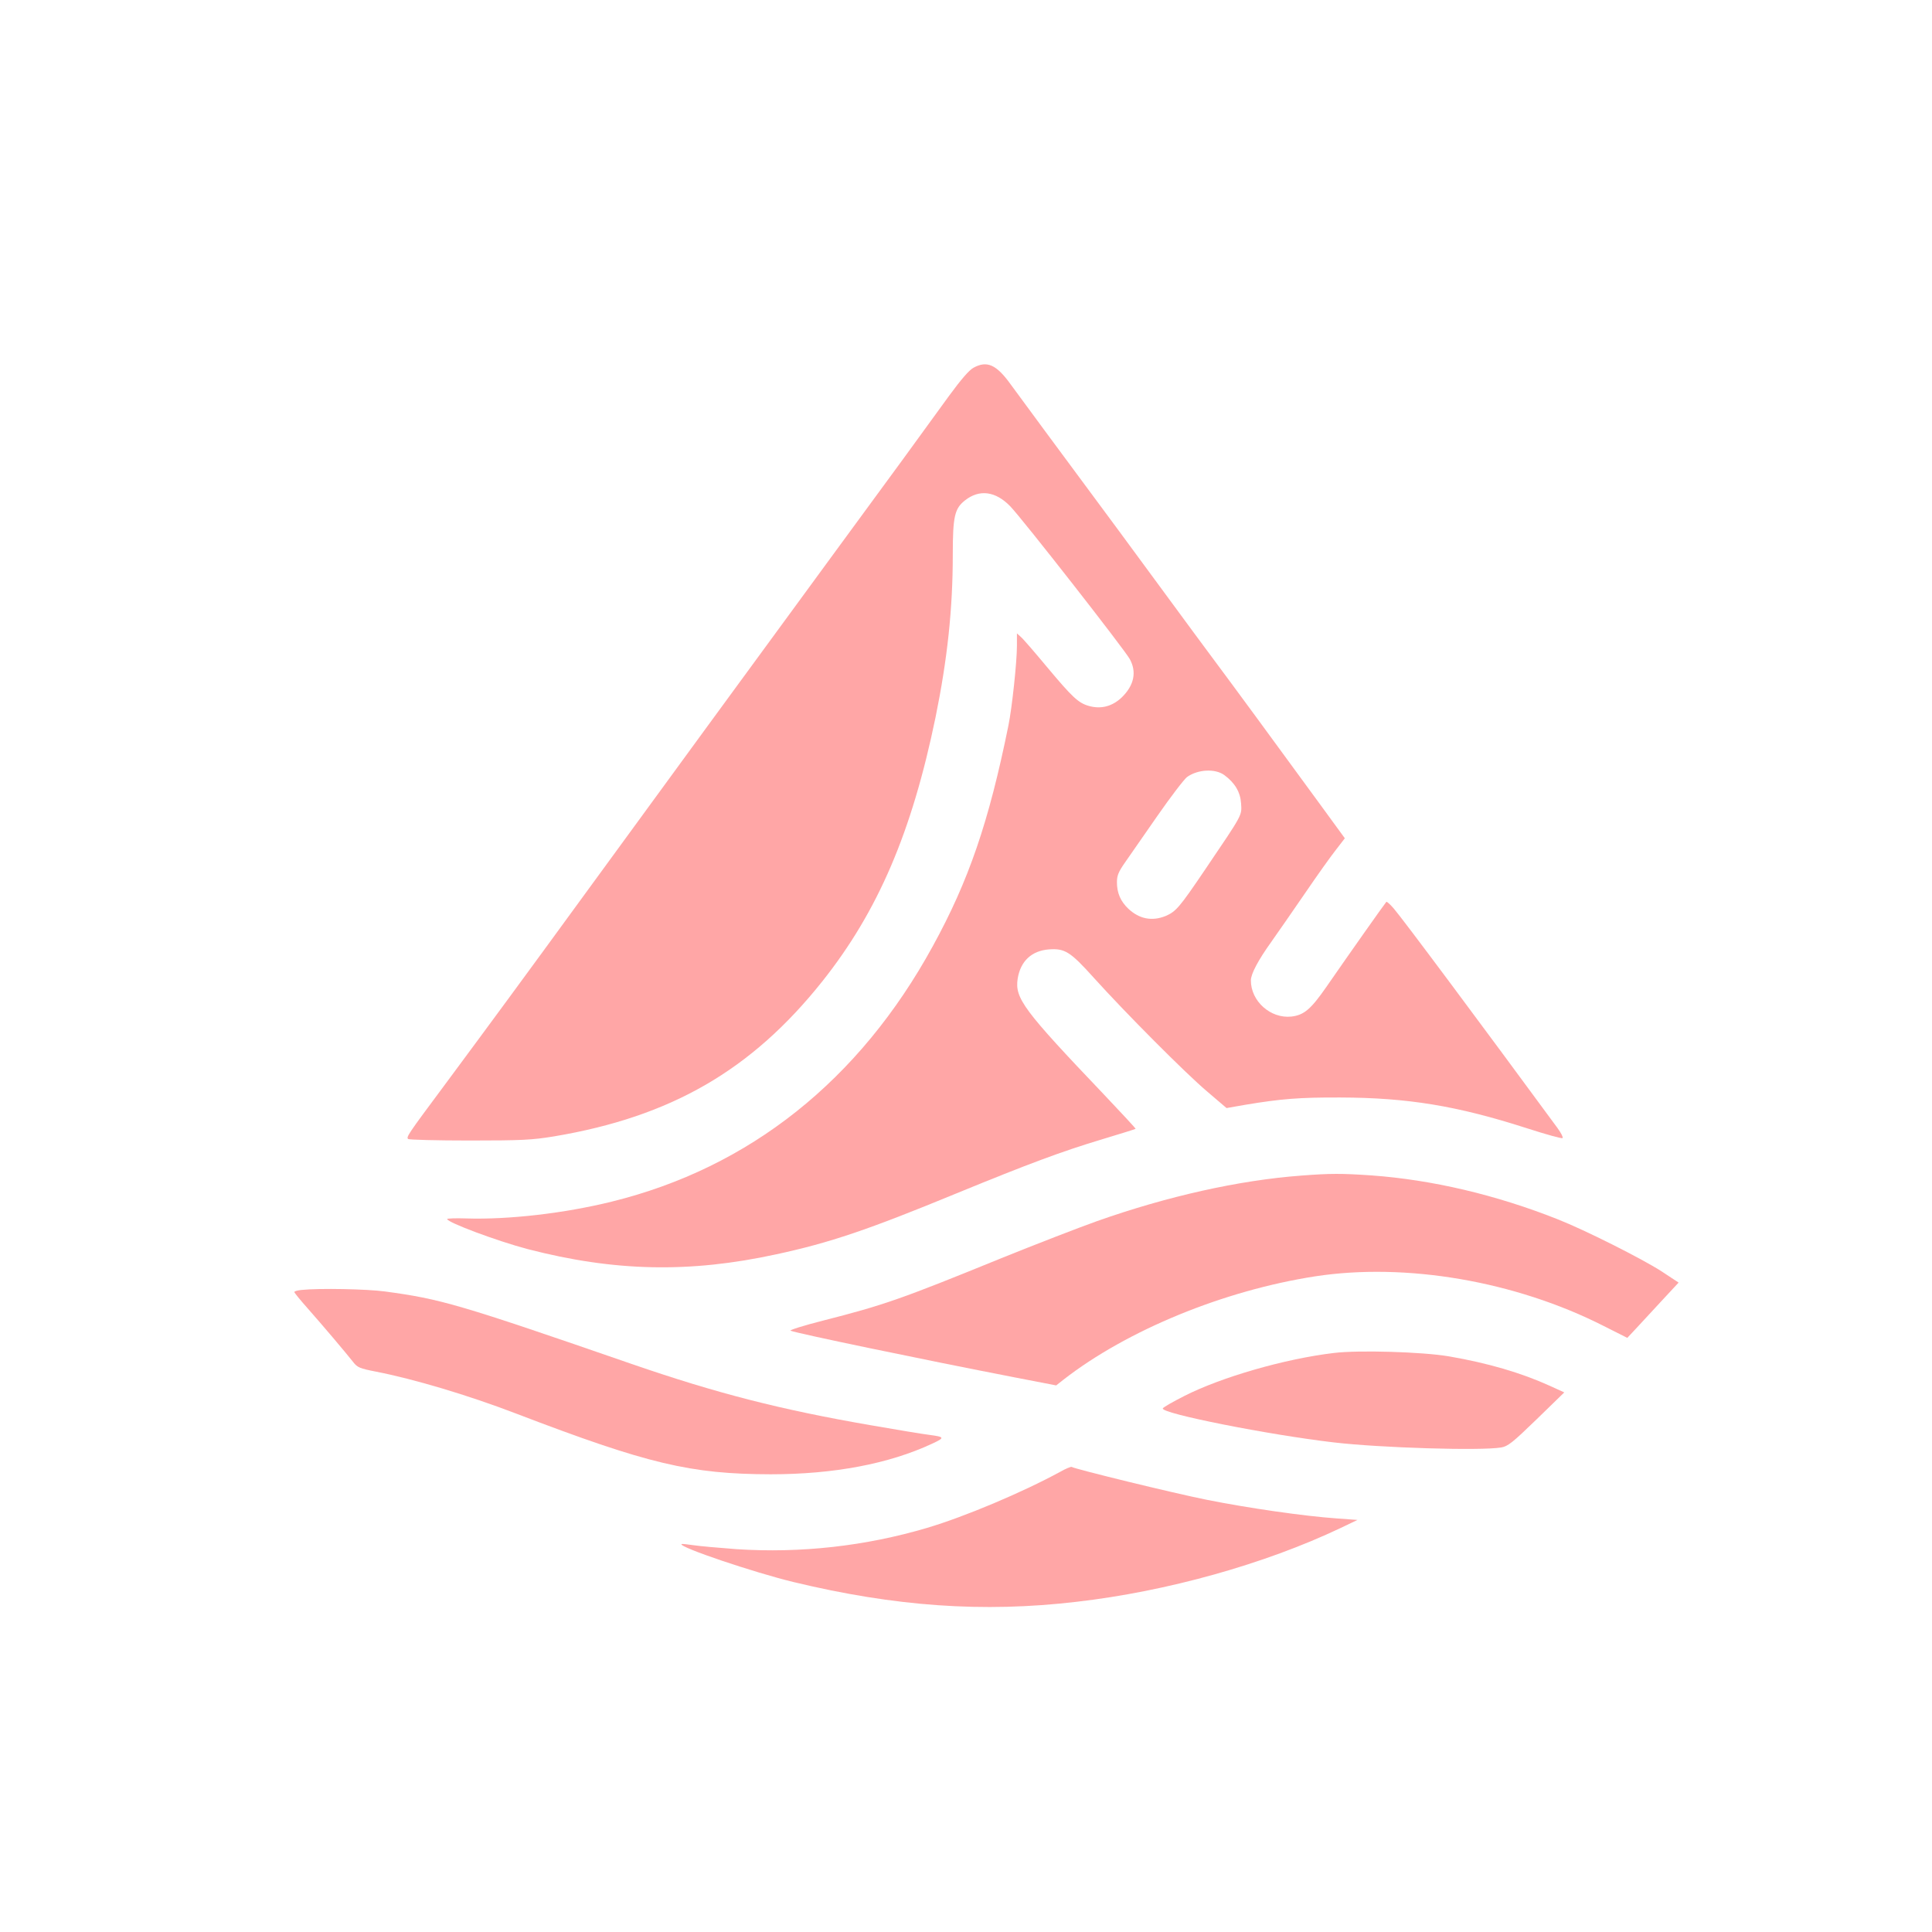
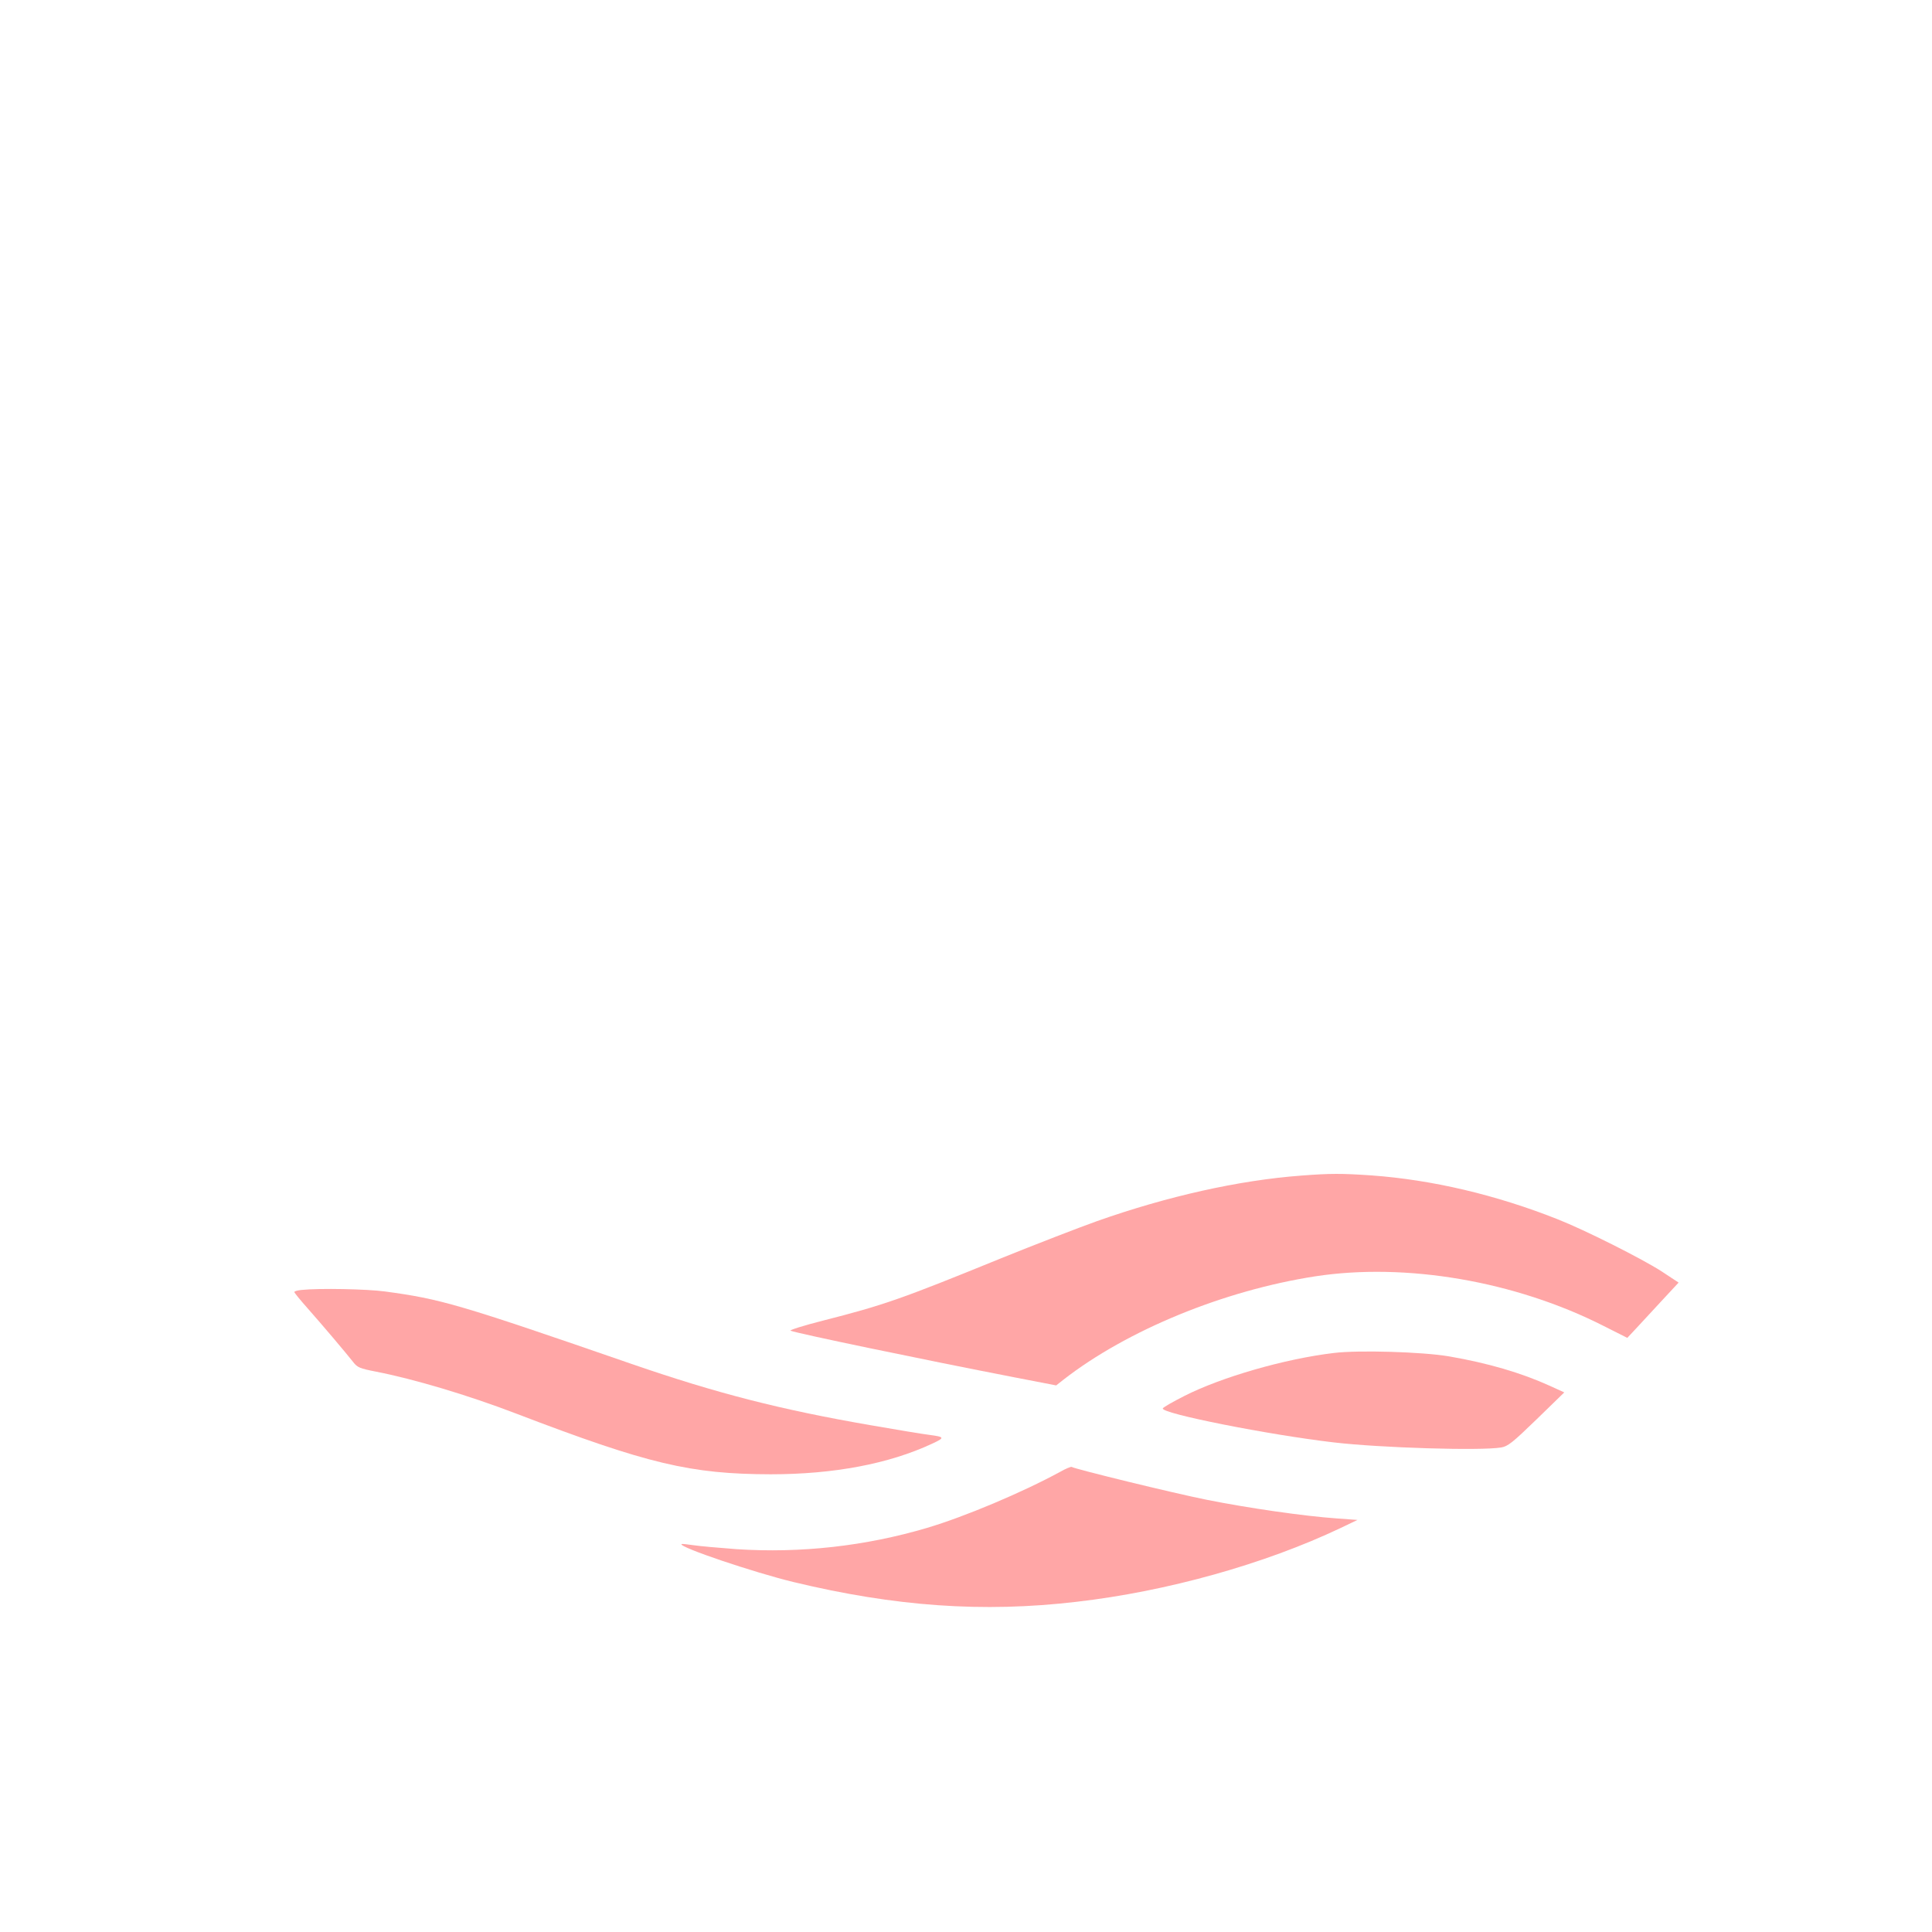
<svg xmlns="http://www.w3.org/2000/svg" version="1.0" width="1024pt" height="1024pt" viewBox="0 0 1024 1024" preserveAspectRatio="xMidYMid meet">
  <g transform="translate(0,1024) scale(0.1,-0.1)" fill="#ffa6a6" stroke="none">
-     <path d="M5160 8291 c-23 -12 -67 -63 -132 -152 -146 -202 -297 -409 -599 -820 -346 -472 -1038 -1418 -1319 -1804 -344 -472 -509 -696 -755 -1028 -195 -262 -202 -273 -192 -284 5 -4 151 -8 325 -8 280 0 333 3 449 22 619 104 1046 350 1421 821 295 371 475 790 601 1402 62 305 91 570 91 860 0 204 10 245 65 288 76 60 162 49 240 -32 63 -65 602 -754 633 -809 38 -69 23 -140 -43 -204 -51 -48 -111 -63 -176 -44 -54 16 -86 46 -219 205 -65 78 -127 150 -139 160 l-21 19 0 -67 c0 -84 -26 -328 -45 -421 -104 -512 -210 -822 -401 -1170 -389 -711 -971 -1174 -1702 -1354 -251 -62 -547 -96 -770 -89 -56 2 -102 0 -102 -3 0 -18 266 -117 425 -159 462 -120 861 -128 1320 -28 283 61 487 130 955 323 380 156 560 223 770 286 96 29 177 54 179 56 2 1 -73 82 -166 180 -429 450 -475 512 -459 616 15 93 74 148 166 155 84 6 113 -12 238 -151 166 -184 484 -504 600 -602 l103 -88 97 17 c191 32 290 40 507 39 355 -1 618 -44 985 -162 102 -33 188 -57 192 -53 4 4 -8 27 -26 52 -402 547 -822 1111 -869 1165 -19 22 -37 38 -39 35 -17 -21 -190 -266 -318 -451 -82 -118 -118 -149 -185 -157 -111 -12 -216 82 -215 193 1 34 38 105 109 204 37 53 119 170 181 261 62 91 134 192 161 226 l47 61 -127 174 c-234 321 -493 673 -576 784 -45 61 -142 191 -214 290 -130 178 -410 557 -671 909 -74 100 -157 213 -184 250 -75 104 -125 126 -196 87z m1329 -2159 c56 -41 85 -90 89 -150 4 -66 11 -53 -190 -350 -138 -204 -155 -223 -210 -247 -72 -29 -139 -16 -197 38 -42 40 -61 84 -61 141 0 35 8 55 43 105 23 33 100 144 171 246 71 102 142 195 158 207 58 41 149 45 197 10z" />
    <path d="M6895 4009 c-330 -25 -706 -109 -1080 -241 -93 -33 -323 -122 -511 -198 -530 -216 -618 -247 -944 -330 -102 -26 -178 -50 -170 -53 38 -15 692 -151 1191 -248 l217 -42 38 30 c338 263 850 473 1334 548 482 74 1060 -25 1528 -262 l127 -64 45 48 c25 27 86 93 136 147 l91 98 -91 60 c-106 68 -406 219 -551 276 -328 130 -667 209 -985 232 -162 11 -216 11 -375 -1z" />
    <path d="M1598 3403 c-21 -2 -38 -7 -38 -11 0 -4 32 -43 71 -87 77 -87 199 -231 240 -283 23 -30 35 -35 122 -52 200 -39 486 -124 742 -222 700 -268 925 -321 1350 -322 333 0 626 55 855 162 69 32 68 36 -15 47 -27 3 -167 26 -310 51 -480 83 -815 169 -1265 324 -920 318 -1013 345 -1310 385 -95 13 -349 18 -442 8z" />
    <path d="M7070 3069 c-261 -31 -596 -128 -793 -228 -61 -31 -112 -60 -114 -66 -8 -27 562 -140 906 -180 247 -29 777 -45 887 -27 36 6 60 25 188 149 l147 143 -77 35 c-152 69 -326 120 -534 156 -141 24 -480 34 -610 18z" />
    <path d="M5619 2439 c-200 -109 -506 -238 -705 -297 -327 -97 -671 -135 -1009 -113 -93 7 -197 16 -229 21 -33 5 -62 8 -64 6 -15 -16 386 -151 593 -201 539 -130 1005 -163 1500 -105 480 55 998 200 1400 391 l90 43 -110 8 c-172 12 -471 55 -690 99 -171 34 -695 162 -715 174 -4 2 -31 -9 -61 -26z" />
  </g>
</svg>